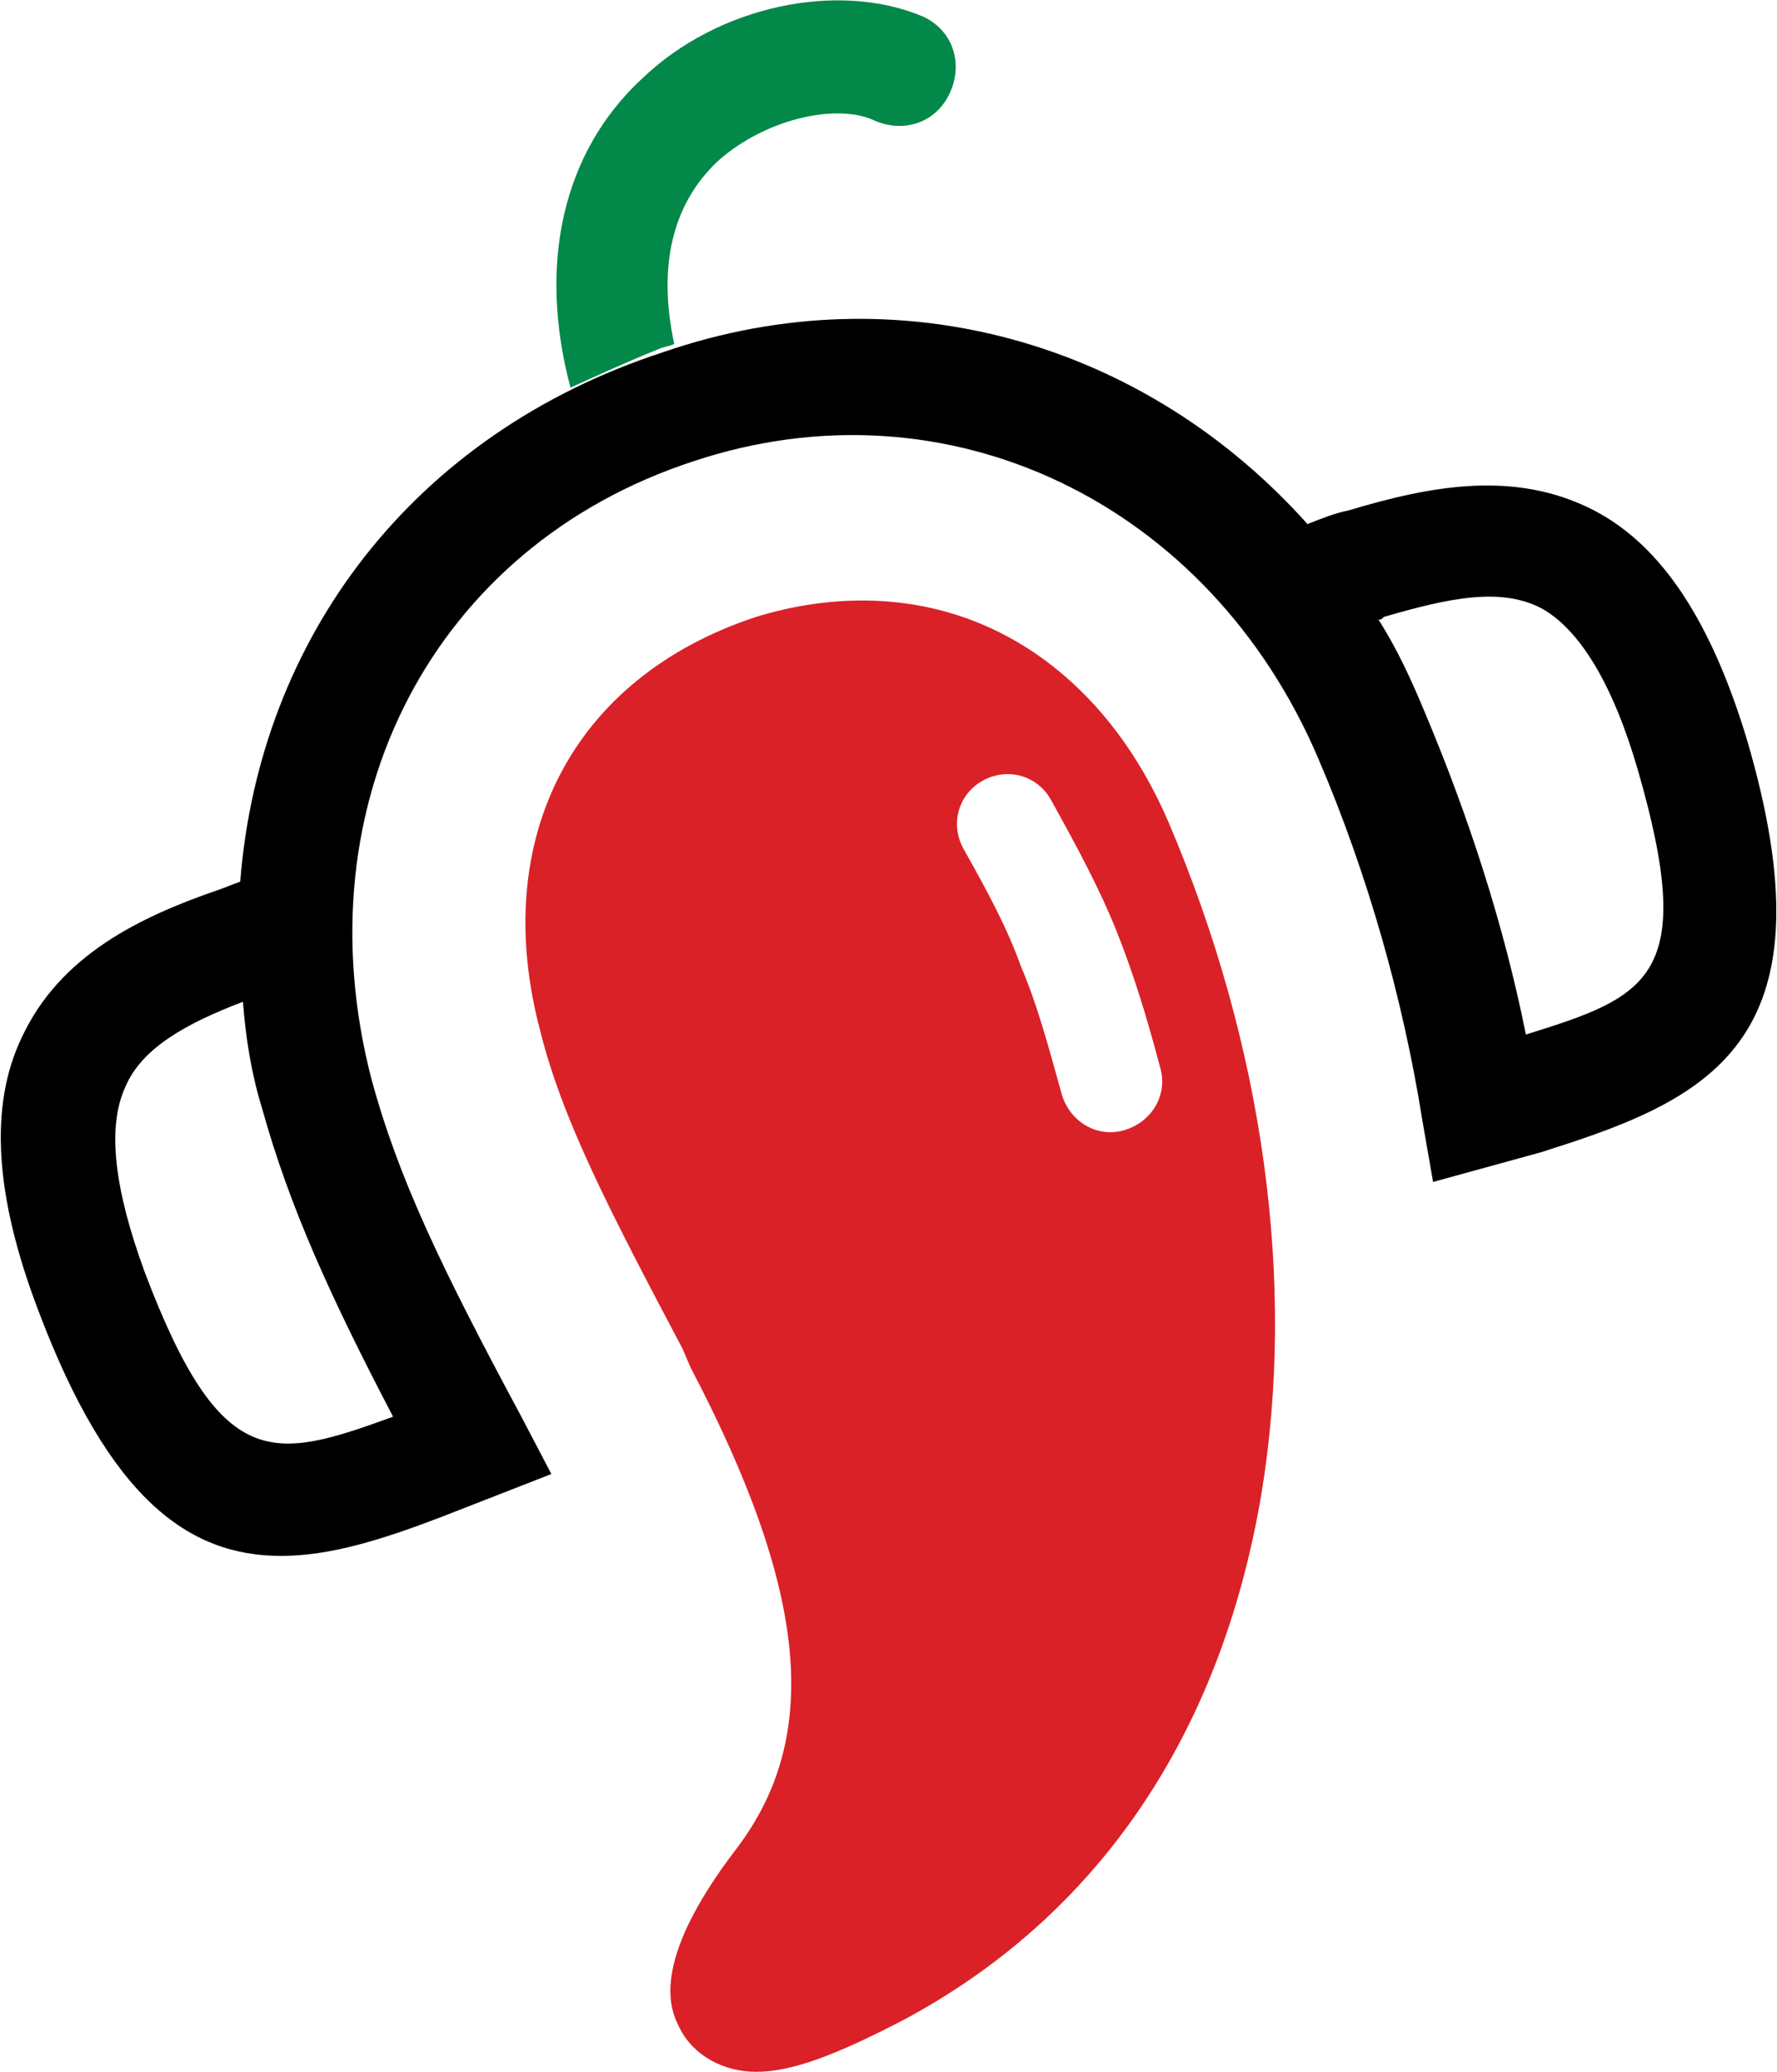
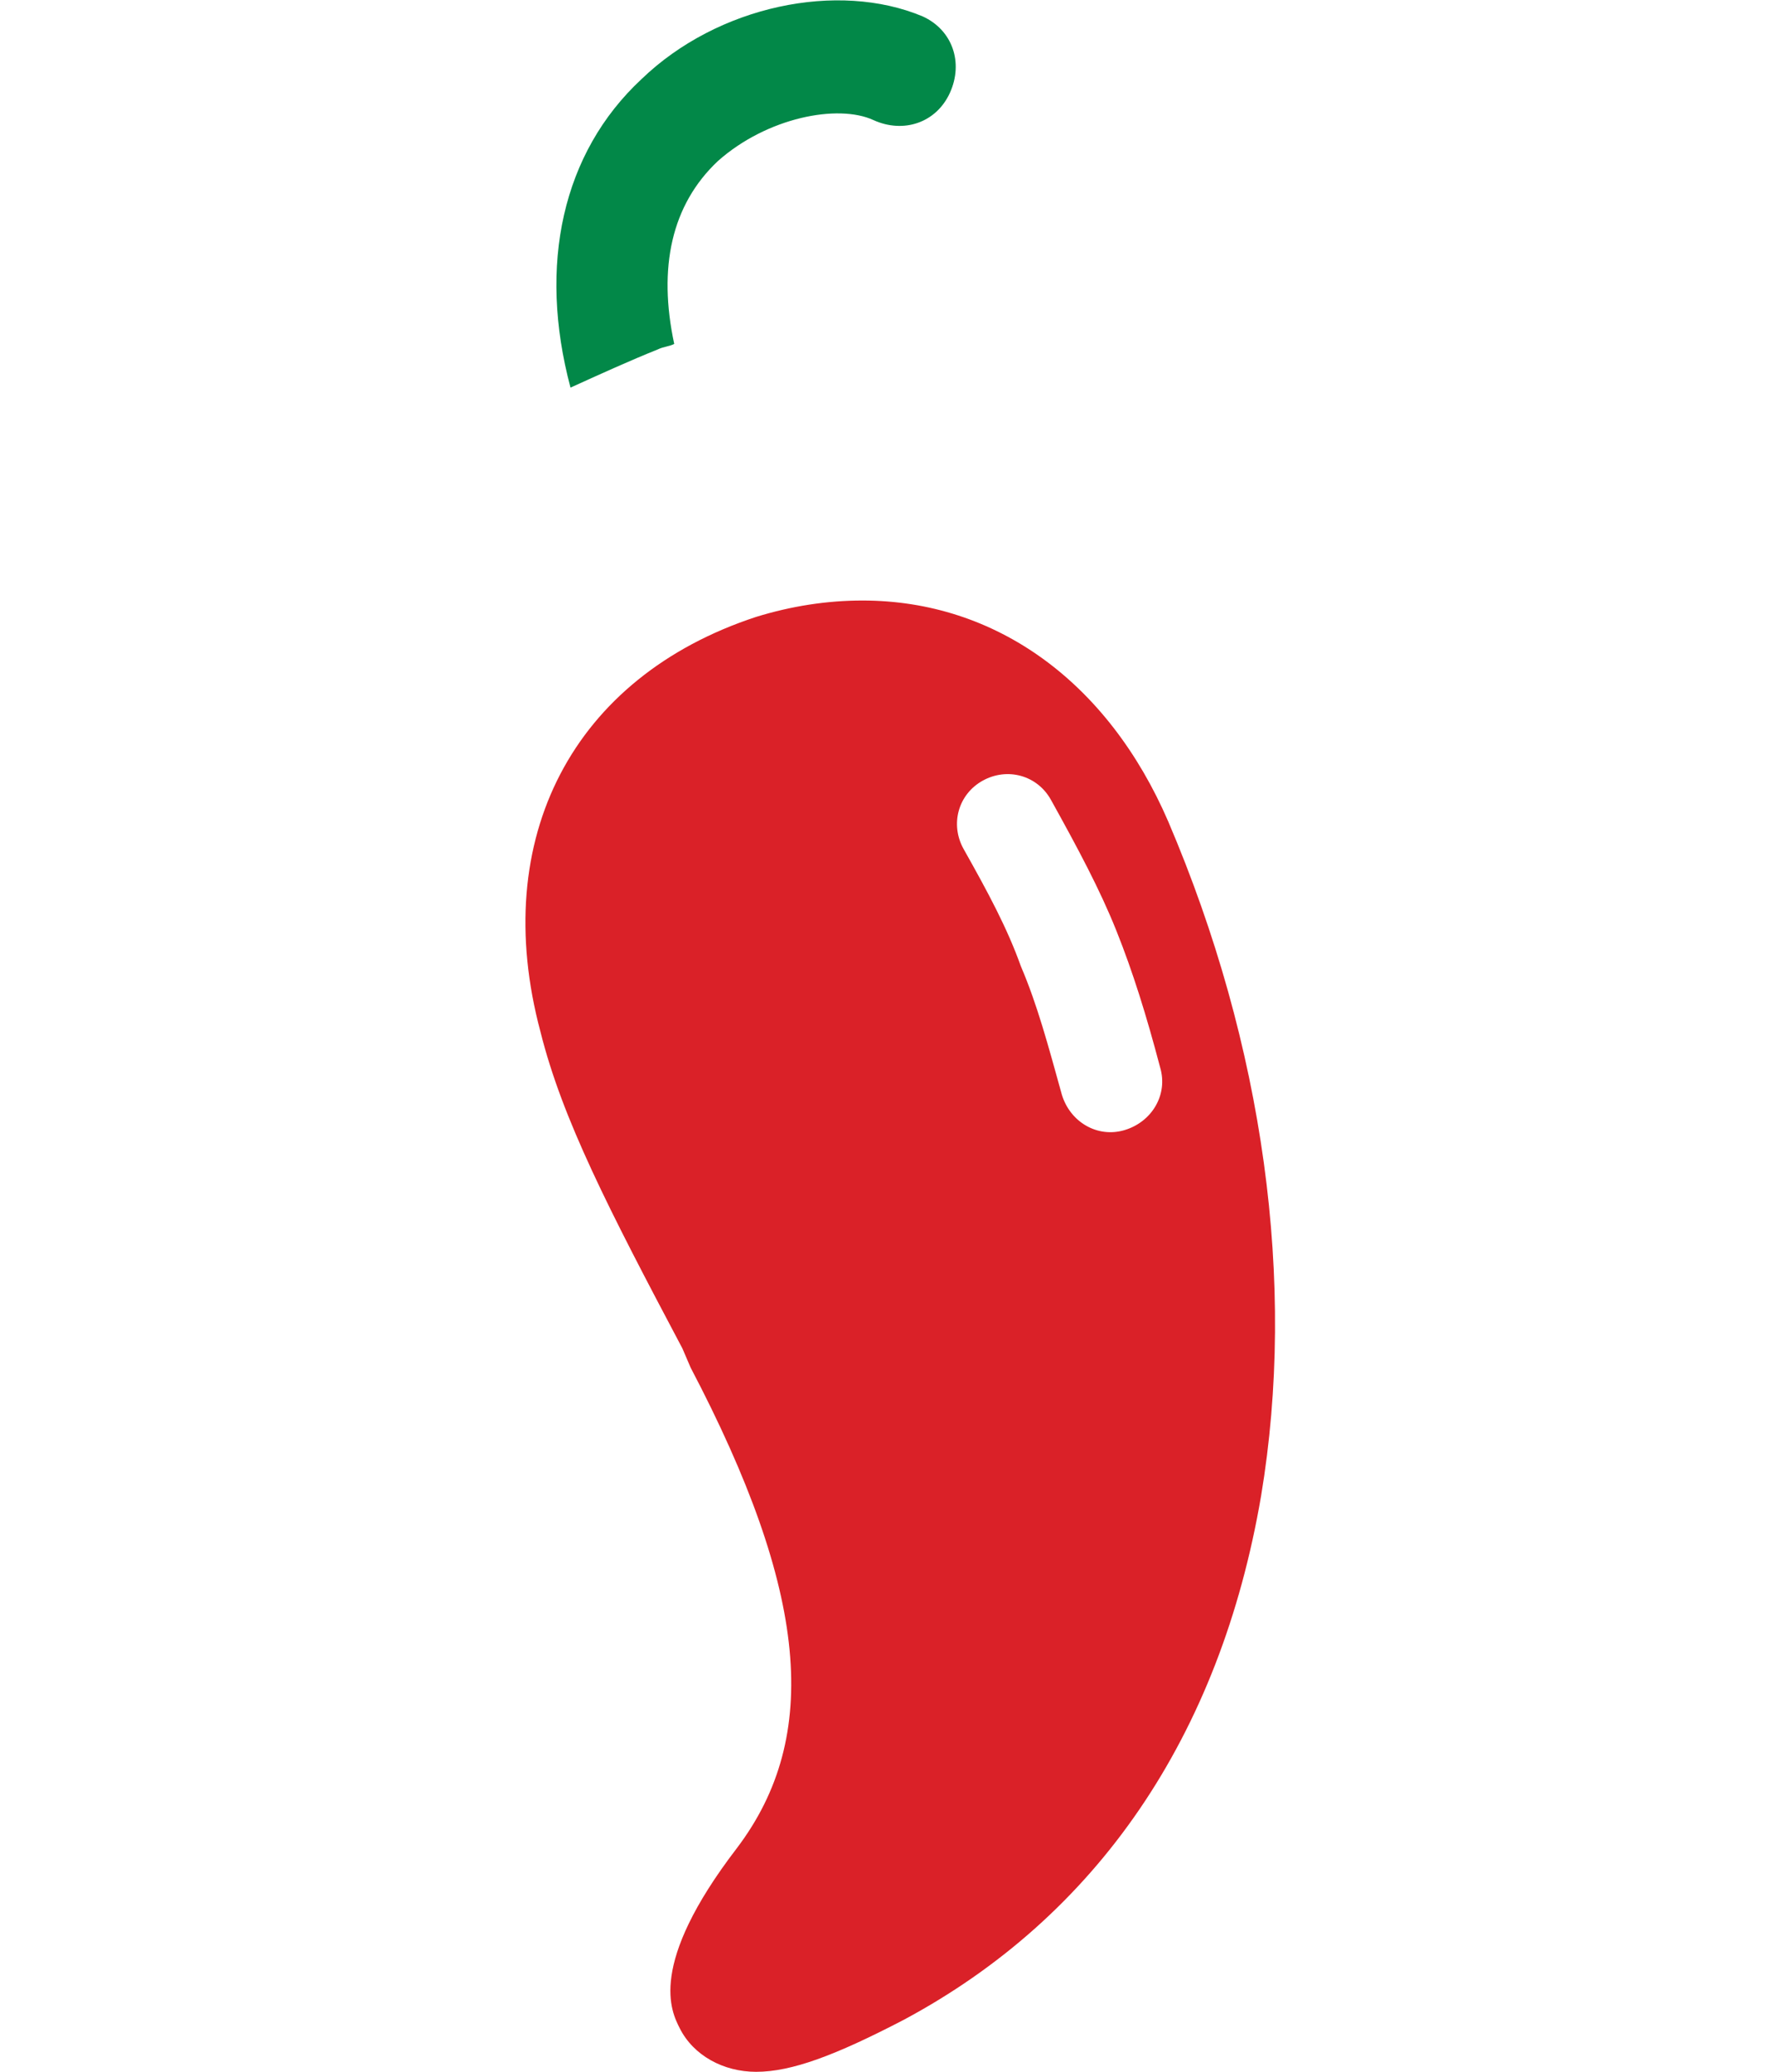
<svg xmlns="http://www.w3.org/2000/svg" version="1.1" id="Isolation_Mode" x="0px" y="0px" viewBox="0 0 65.1 75.9" enable-background="new 0 0 65.1 75.9" xml:space="preserve">
  <path fill-rule="evenodd" clip-rule="evenodd" fill="#028848" d="M20.9,14.2c-1.2-4.5-0.3-8.6,2.6-11.3c2.8-2.7,7.2-3.6,10.3-2.3  c1.1,0.5,1.5,1.7,1,2.8c-0.5,1.1-1.7,1.5-2.8,1c-1.3-0.6-3.9-0.1-5.7,1.5c-1.7,1.6-2.2,3.9-1.6,6.7c-0.2,0.1-0.4,0.1-0.6,0.2  C23.1,13.2,22,13.7,20.9,14.2" />
  <path fill-rule="evenodd" clip-rule="evenodd" fill="#DA2128" d="M35.3,31.1c-0.5-0.9-0.2-2,0.7-2.5c0.9-0.5,2-0.2,2.5,0.7  c1,1.8,1.8,3.3,2.4,4.8c0.6,1.5,1.1,3.1,1.6,5c0.3,1-0.3,2-1.3,2.3s-2-0.3-2.3-1.3c-0.5-1.8-0.9-3.3-1.5-4.7  C36.9,34,36.2,32.7,35.3,31.1 M27.7,75.9L27.7,75.9c-1.2,0-2.3-0.6-2.8-1.6c-0.3-0.6-1.2-2.3,2.1-6.6c3.1-4.1,2.6-9.4-1.7-17.6  l-0.3-0.7c-2.7-5.1-4.4-8.4-5.2-11.6c-1.9-7.1,1.2-13,7.9-15.2c1.3-0.4,2.6-0.6,3.9-0.6c4.9,0,9,3,11.2,8.1  c3.5,8.2,4.7,16.9,3.4,24.7c-1.5,8.8-6,15.4-13.1,19.2C30.6,75.3,29,75.9,27.7,75.9z" />
-   <path fill-rule="evenodd" clip-rule="evenodd" d="M10.3,57c-3.4,0-6.3-2.1-8.9-9c-1.6-4.2-1.8-7.5-0.6-10c1.4-3,4.3-4.4,7.2-5.4  c0.3-0.1,0.5-0.2,0.8-0.3c0.7-8.9,6.3-16.4,15.5-19.4C33,9.9,42,12.6,47.9,19.2c0.5-0.2,1-0.4,1.5-0.5c3-0.9,6.1-1.5,9,0  c2.5,1.3,4.3,4.1,5.6,8.4c3.2,10.9-1.2,13.1-7.2,15l-0.3,0.1l-4,1.1l-0.4-2.3c-0.7-4.4-2-9-3.8-13.2c-4-9.4-13.6-14-22.9-10.9  C15.9,20,11,29.4,13.6,39.5c1,3.7,2.6,7,5.5,12.4l1.1,2.1l-4.1,1.6C14,56.4,12.1,57,10.3,57 M8.9,36.7c-2.1,0.8-3.7,1.7-4.3,3.1  c-0.7,1.5-0.4,3.8,0.7,6.8c2.8,7.4,4.7,6.9,9.1,5.3c-2.3-4.4-3.8-7.7-4.8-11.3C9.2,39.3,9,38,8.9,36.7 M50.5,22.7  c0.7,1.1,1.2,2.2,1.7,3.4c1.6,3.8,2.9,7.8,3.7,11.8c4.5-1.4,6.3-2.1,4.1-9.7c-0.9-3.1-2.1-5.1-3.5-5.9c-1.5-0.8-3.4-0.4-5.8,0.3  C50.6,22.7,50.6,22.7,50.5,22.7z" />
</svg>